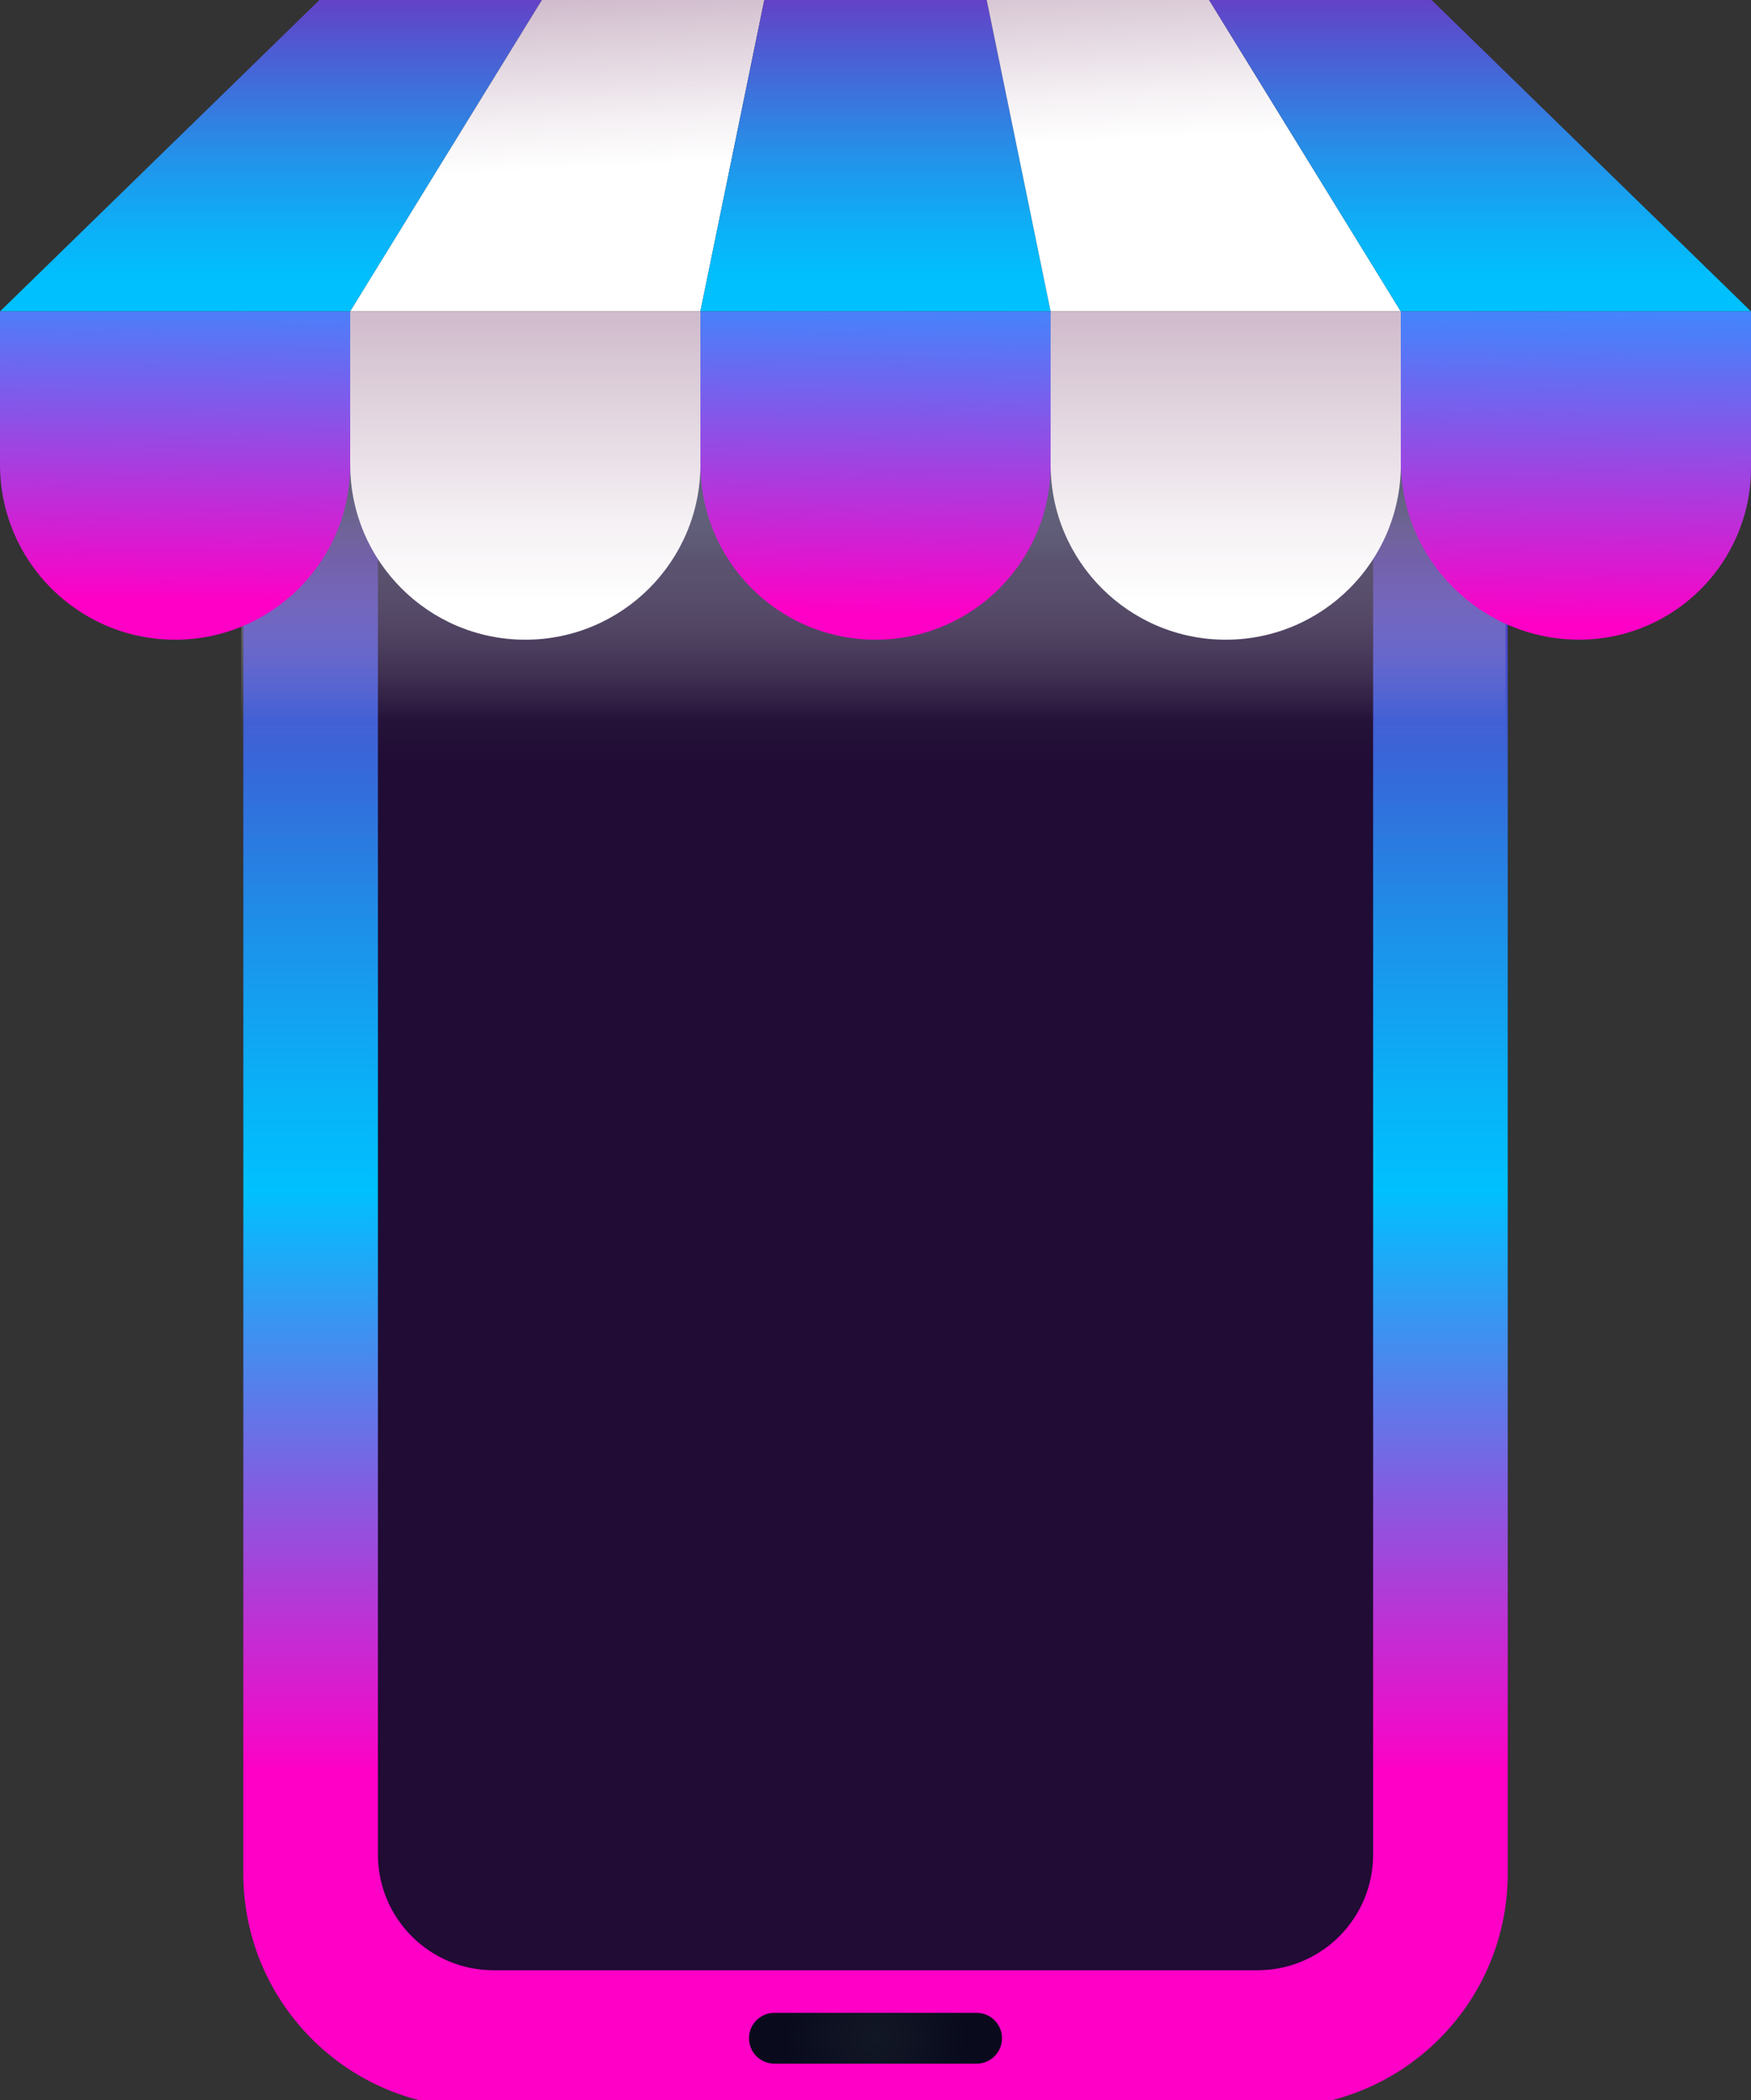
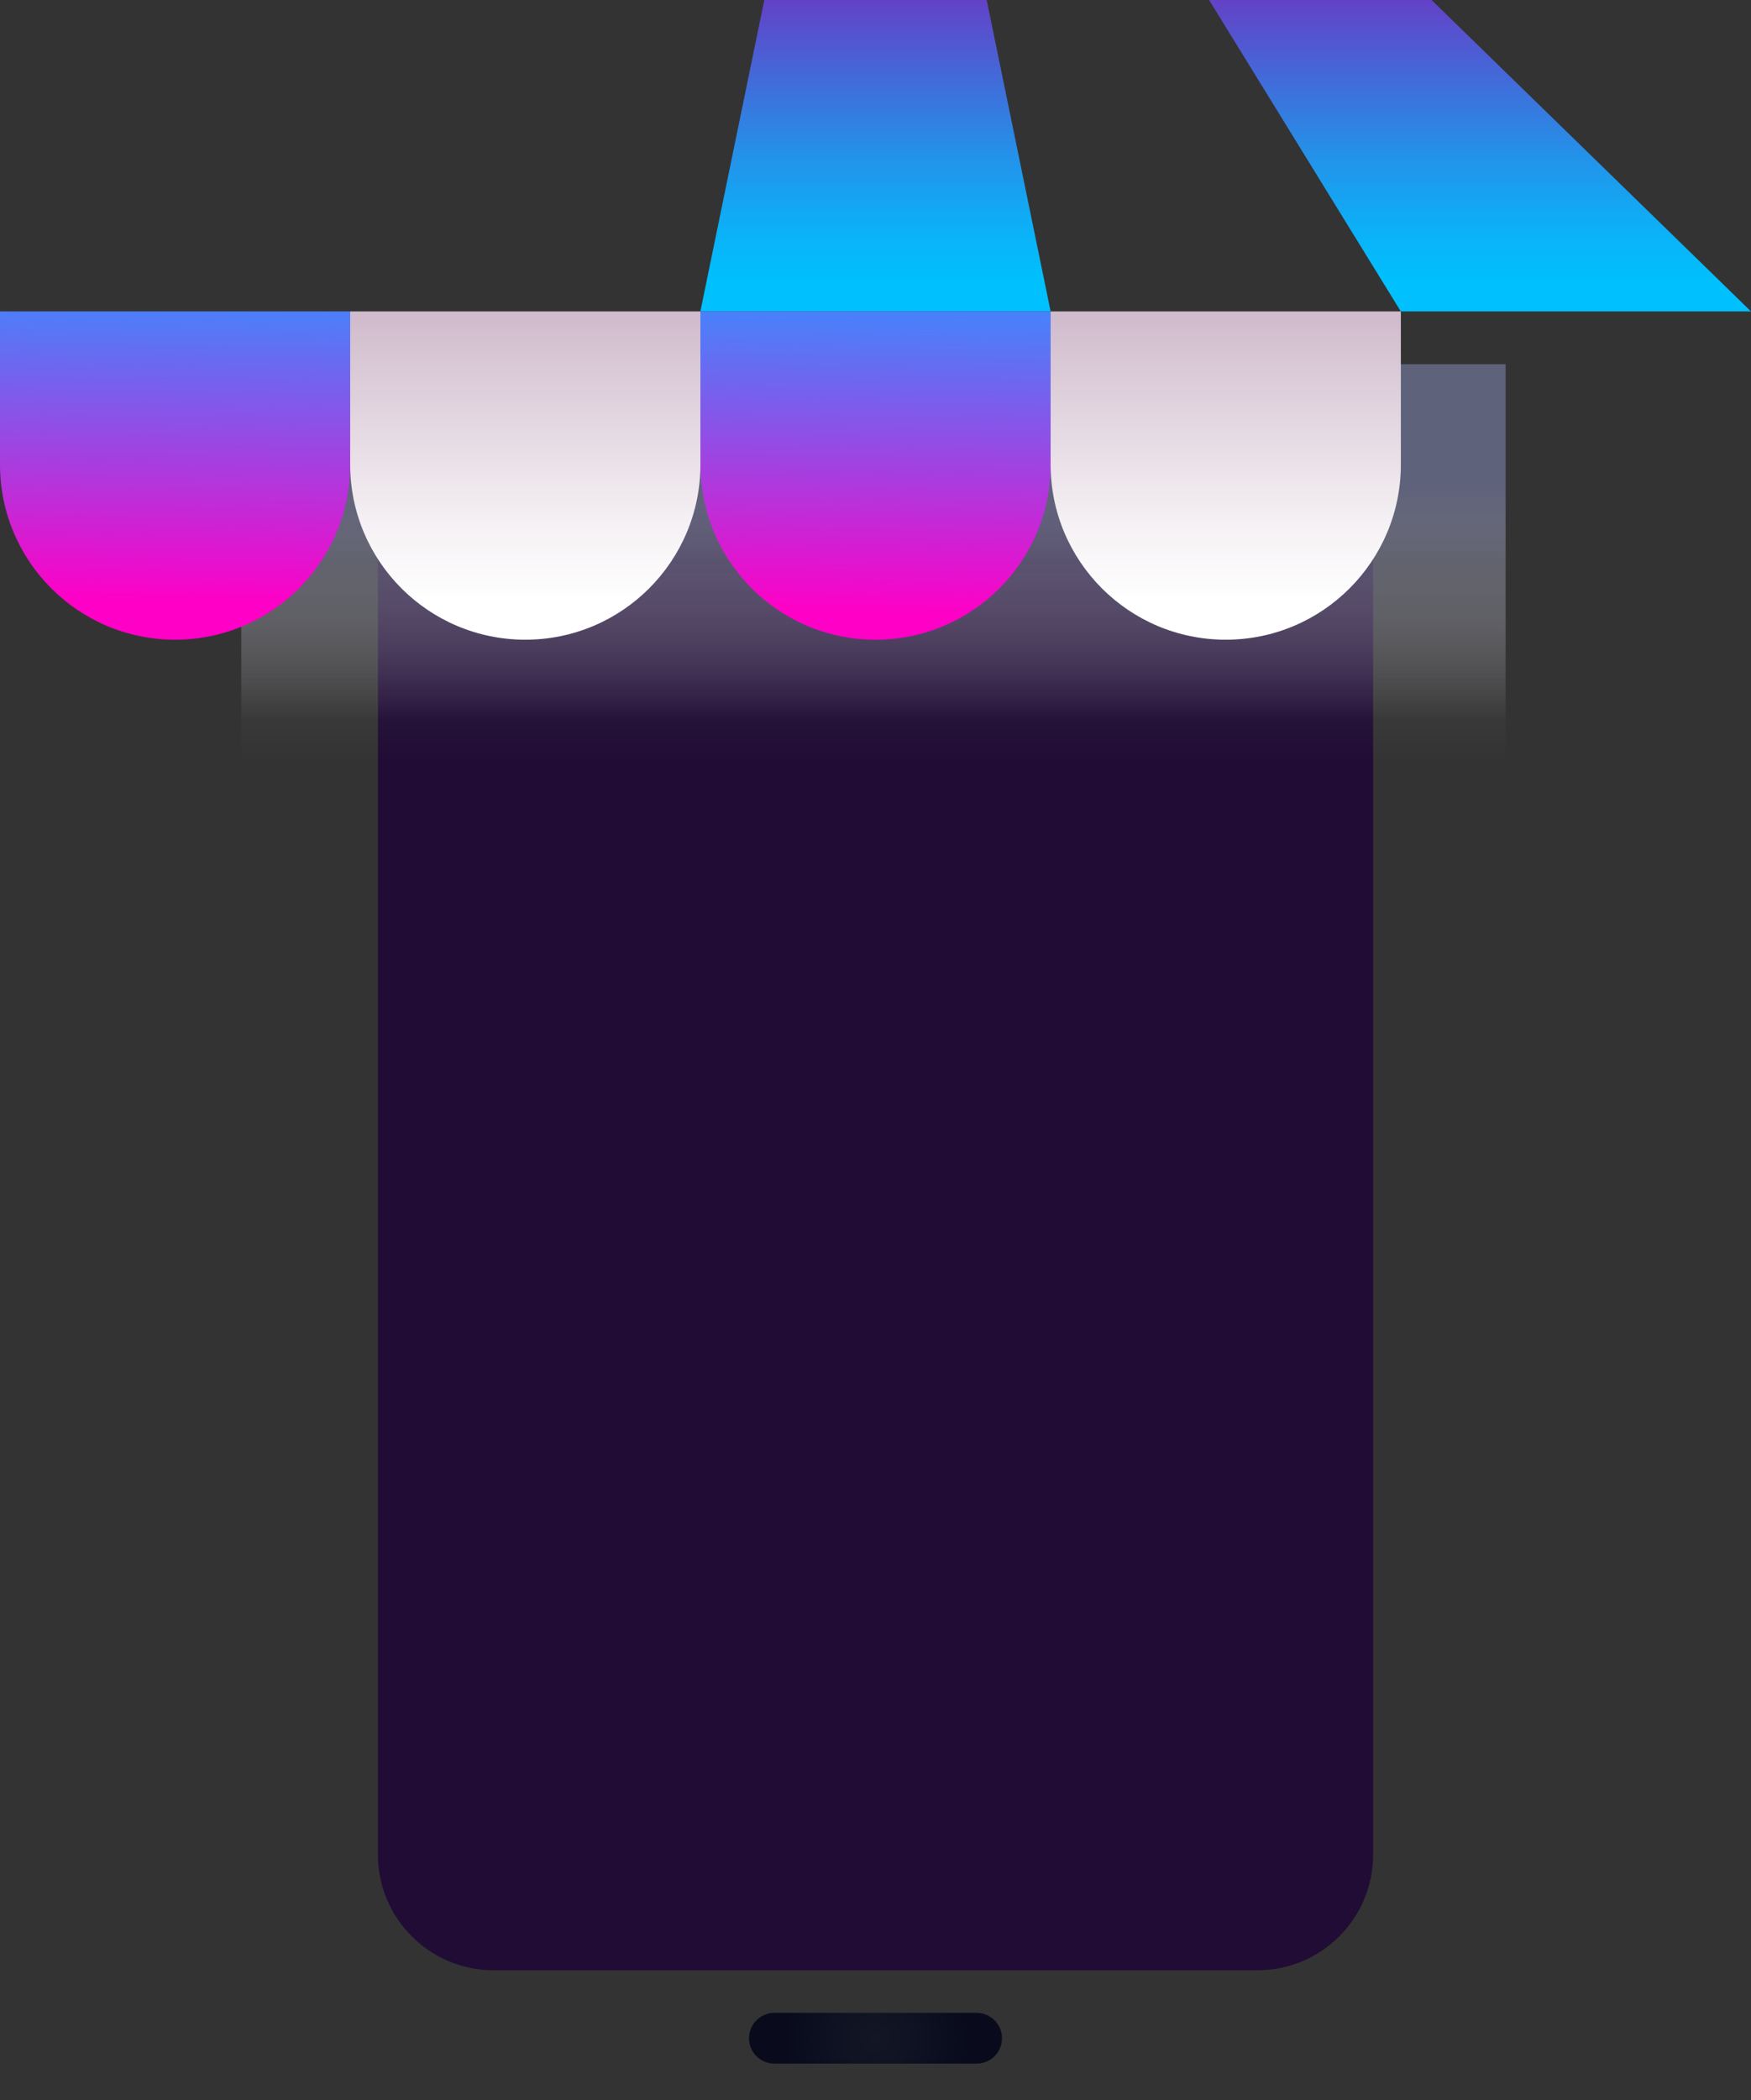
<svg xmlns="http://www.w3.org/2000/svg" xmlns:xlink="http://www.w3.org/1999/xlink" viewBox="0 0 342.16 410.22">
  <rect x="0" y="0" width="342.16" height="410.22" fill="#333333" stroke="none" />
  <defs>
    <style>.cls-1{fill:#200c34;}.cls-1,.cls-2,.cls-3,.cls-4,.cls-5,.cls-6,.cls-7,.cls-8,.cls-9,.cls-10,.cls-11,.cls-12,.cls-13,.cls-14{stroke-width:0px;}.cls-2{fill:url(#linear-gradient-6);}.cls-15{isolation:isolate;}.cls-3{fill:url(#linear-gradient-11);}.cls-4{fill:url(#linear-gradient-5);}.cls-5{fill:url(#Degradado_sin_nombre_4);}.cls-6{fill:url(#linear-gradient-2);}.cls-7{fill:url(#linear-gradient-7);}.cls-8{fill:url(#linear-gradient-3);}.cls-9{fill:url(#linear-gradient);mix-blend-mode:multiply;}.cls-10{fill:url(#linear-gradient-9);}.cls-11{fill:url(#radial-gradient);}.cls-12{fill:url(#linear-gradient-8);}.cls-13{fill:url(#linear-gradient-10);}.cls-14{fill:url(#linear-gradient-4);}</style>
    <linearGradient id="Degradado_sin_nombre_4" x1="171.08" y1="346.31" x2="171.08" y2="93.57" gradientUnits="userSpaceOnUse">
      <stop offset="0" stop-color="#ff00c6" />
      <stop offset=".45" stop-color="#00c0fe" />
      <stop offset=".52" stop-color="#08b3f8" />
      <stop offset=".65" stop-color="#1d91ea" />
      <stop offset=".82" stop-color="#3f5ad3" />
      <stop offset="1" stop-color="#6a16b7" />
    </linearGradient>
    <linearGradient id="linear-gradient" x1="170.68" y1="95.52" x2="170.68" y2="148.66" gradientUnits="userSpaceOnUse">
      <stop offset="0" stop-color="#5f627b" />
      <stop offset=".27" stop-color="rgba(132,134,154,.76)" stop-opacity=".76" />
      <stop offset=".85" stop-color="rgba(228,228,232,.17)" stop-opacity=".17" />
      <stop offset="1" stop-color="#fff" stop-opacity="0" />
    </linearGradient>
    <linearGradient id="linear-gradient-2" x1="52.94" y1="-.23" x2="52.94" y2="55.01" gradientUnits="userSpaceOnUse">
      <stop offset="0" stop-color="#6441c7" />
      <stop offset=".17" stop-color="#4f5ad2" />
      <stop offset=".55" stop-color="#2491e9" />
      <stop offset=".84" stop-color="#0ab3f8" />
      <stop offset="1" stop-color="#00c0fe" />
    </linearGradient>
    <linearGradient id="linear-gradient-3" x1="107.38" y1=".28" x2="109.03" y2="33.15" gradientUnits="userSpaceOnUse">
      <stop offset="0" stop-color="#d1bccd" />
      <stop offset=".22" stop-color="#dccdd9" />
      <stop offset=".73" stop-color="#f5f1f4" />
      <stop offset="1" stop-color="#fff" />
    </linearGradient>
    <linearGradient id="linear-gradient-4" x1="171.08" x2="171.08" xlink:href="#linear-gradient-2" />
    <linearGradient id="linear-gradient-5" x1="231.42" y1="-6.53" x2="233.08" y2="26.65" xlink:href="#linear-gradient-3" />
    <linearGradient id="linear-gradient-6" x1="289.22" x2="289.22" xlink:href="#linear-gradient-2" />
    <linearGradient id="linear-gradient-7" x1="33.54" y1="117.57" x2="34.59" y2="52.55" gradientUnits="userSpaceOnUse">
      <stop offset="0" stop-color="#ff00c6" />
      <stop offset=".12" stop-color="#e611cd" />
      <stop offset=".55" stop-color="#8b52e7" />
      <stop offset=".85" stop-color="#517bf8" />
      <stop offset="1" stop-color="#3b8bff" />
    </linearGradient>
    <linearGradient id="linear-gradient-8" x1="102.65" y1="62.51" x2="102.65" y2="117.31" xlink:href="#linear-gradient-3" />
    <linearGradient id="linear-gradient-9" x1="170.37" y1="119.77" x2="171.42" y2="54.76" xlink:href="#linear-gradient-7" />
    <linearGradient id="linear-gradient-10" x1="239.51" y1="62.51" x2="239.51" y2="117.31" xlink:href="#linear-gradient-3" />
    <linearGradient id="linear-gradient-11" x1="307.21" y1="121.97" x2="308.26" y2="56.96" xlink:href="#linear-gradient-7" />
    <radialGradient id="radial-gradient" cx="171.08" cy="398.13" fx="171.08" fy="398.13" r="17.83" gradientUnits="userSpaceOnUse">
      <stop offset="0" stop-color="#121725" />
      <stop offset="1" stop-color="#090b1d" />
    </radialGradient>
  </defs>
  <g class="cls-15">
    <g id="Capa_1">
-       <path class="cls-5" d="M248.95,411.63H93.22c-25.22,0-45.67-20.45-45.67-45.67V71.14s0,0,0,0h247.07s0,0,0,0v294.82c0,25.22-20.45,45.67-45.67,45.67Z" />
      <path class="cls-1" d="M245.71,384.84H96.45c-12.48,0-22.6-10.12-22.6-22.6V114.54s0-19.36,0-19.36h194.47v267.06c0,12.48-10.12,22.6-22.6,22.6Z" />
      <polygon class="cls-9" points="294.21 155.71 294.21 71.14 294.21 71.14 47.14 71.14 47.14 71.14 47.14 155.71 294.21 155.71" />
-       <polygon class="cls-6" points="68.43 60.83 0 60.83 62.42 0 105.89 0 68.43 60.83" />
-       <polygon class="cls-8" points="136.86 60.83 68.43 60.83 105.89 0 149.35 0 136.86 60.83" />
      <polygon class="cls-14" points="205.3 60.83 136.86 60.83 149.35 0 192.81 0 205.3 60.83" />
-       <polygon class="cls-4" points="273.73 60.83 205.3 60.83 192.81 0 236.27 0 273.73 60.83" />
      <polygon class="cls-2" points="342.16 60.83 273.73 60.83 236.27 0 279.74 0 342.16 60.83" />
      <path class="cls-7" d="M68.43,60.83H0v29.9c0,18.9,15.32,34.22,34.22,34.22h0c18.9,0,34.22-15.32,34.22-34.22v-29.9Z" />
      <path class="cls-12" d="M136.86,60.83h-68.43v29.9c0,18.9,15.32,34.22,34.22,34.22h0c18.9,0,34.22-15.32,34.22-34.22v-29.9Z" />
      <path class="cls-10" d="M205.3,60.83h-68.43v29.9c0,18.9,15.32,34.22,34.22,34.22h0c18.9,0,34.22-15.32,34.22-34.22v-29.9Z" />
      <path class="cls-13" d="M273.73,60.83h-68.43v29.9c0,18.9,15.32,34.22,34.22,34.22h0c18.9,0,34.22-15.32,34.22-34.22v-29.9Z" />
-       <path class="cls-3" d="M273.73,60.83h68.43v30.54c0,18.53-15.04,33.57-33.57,33.57h0c-19.24,0-34.86-15.62-34.86-34.86v-29.26h0Z" />
      <path class="cls-11" d="M190.84,403.08h-39.52c-2.74,0-4.96-2.22-4.96-4.96h0c0-2.74,2.22-4.96,4.96-4.96h39.52c2.74,0,4.96,2.22,4.96,4.96h0c0,2.74-2.22,4.96-4.96,4.96Z" />
    </g>
  </g>
</svg>